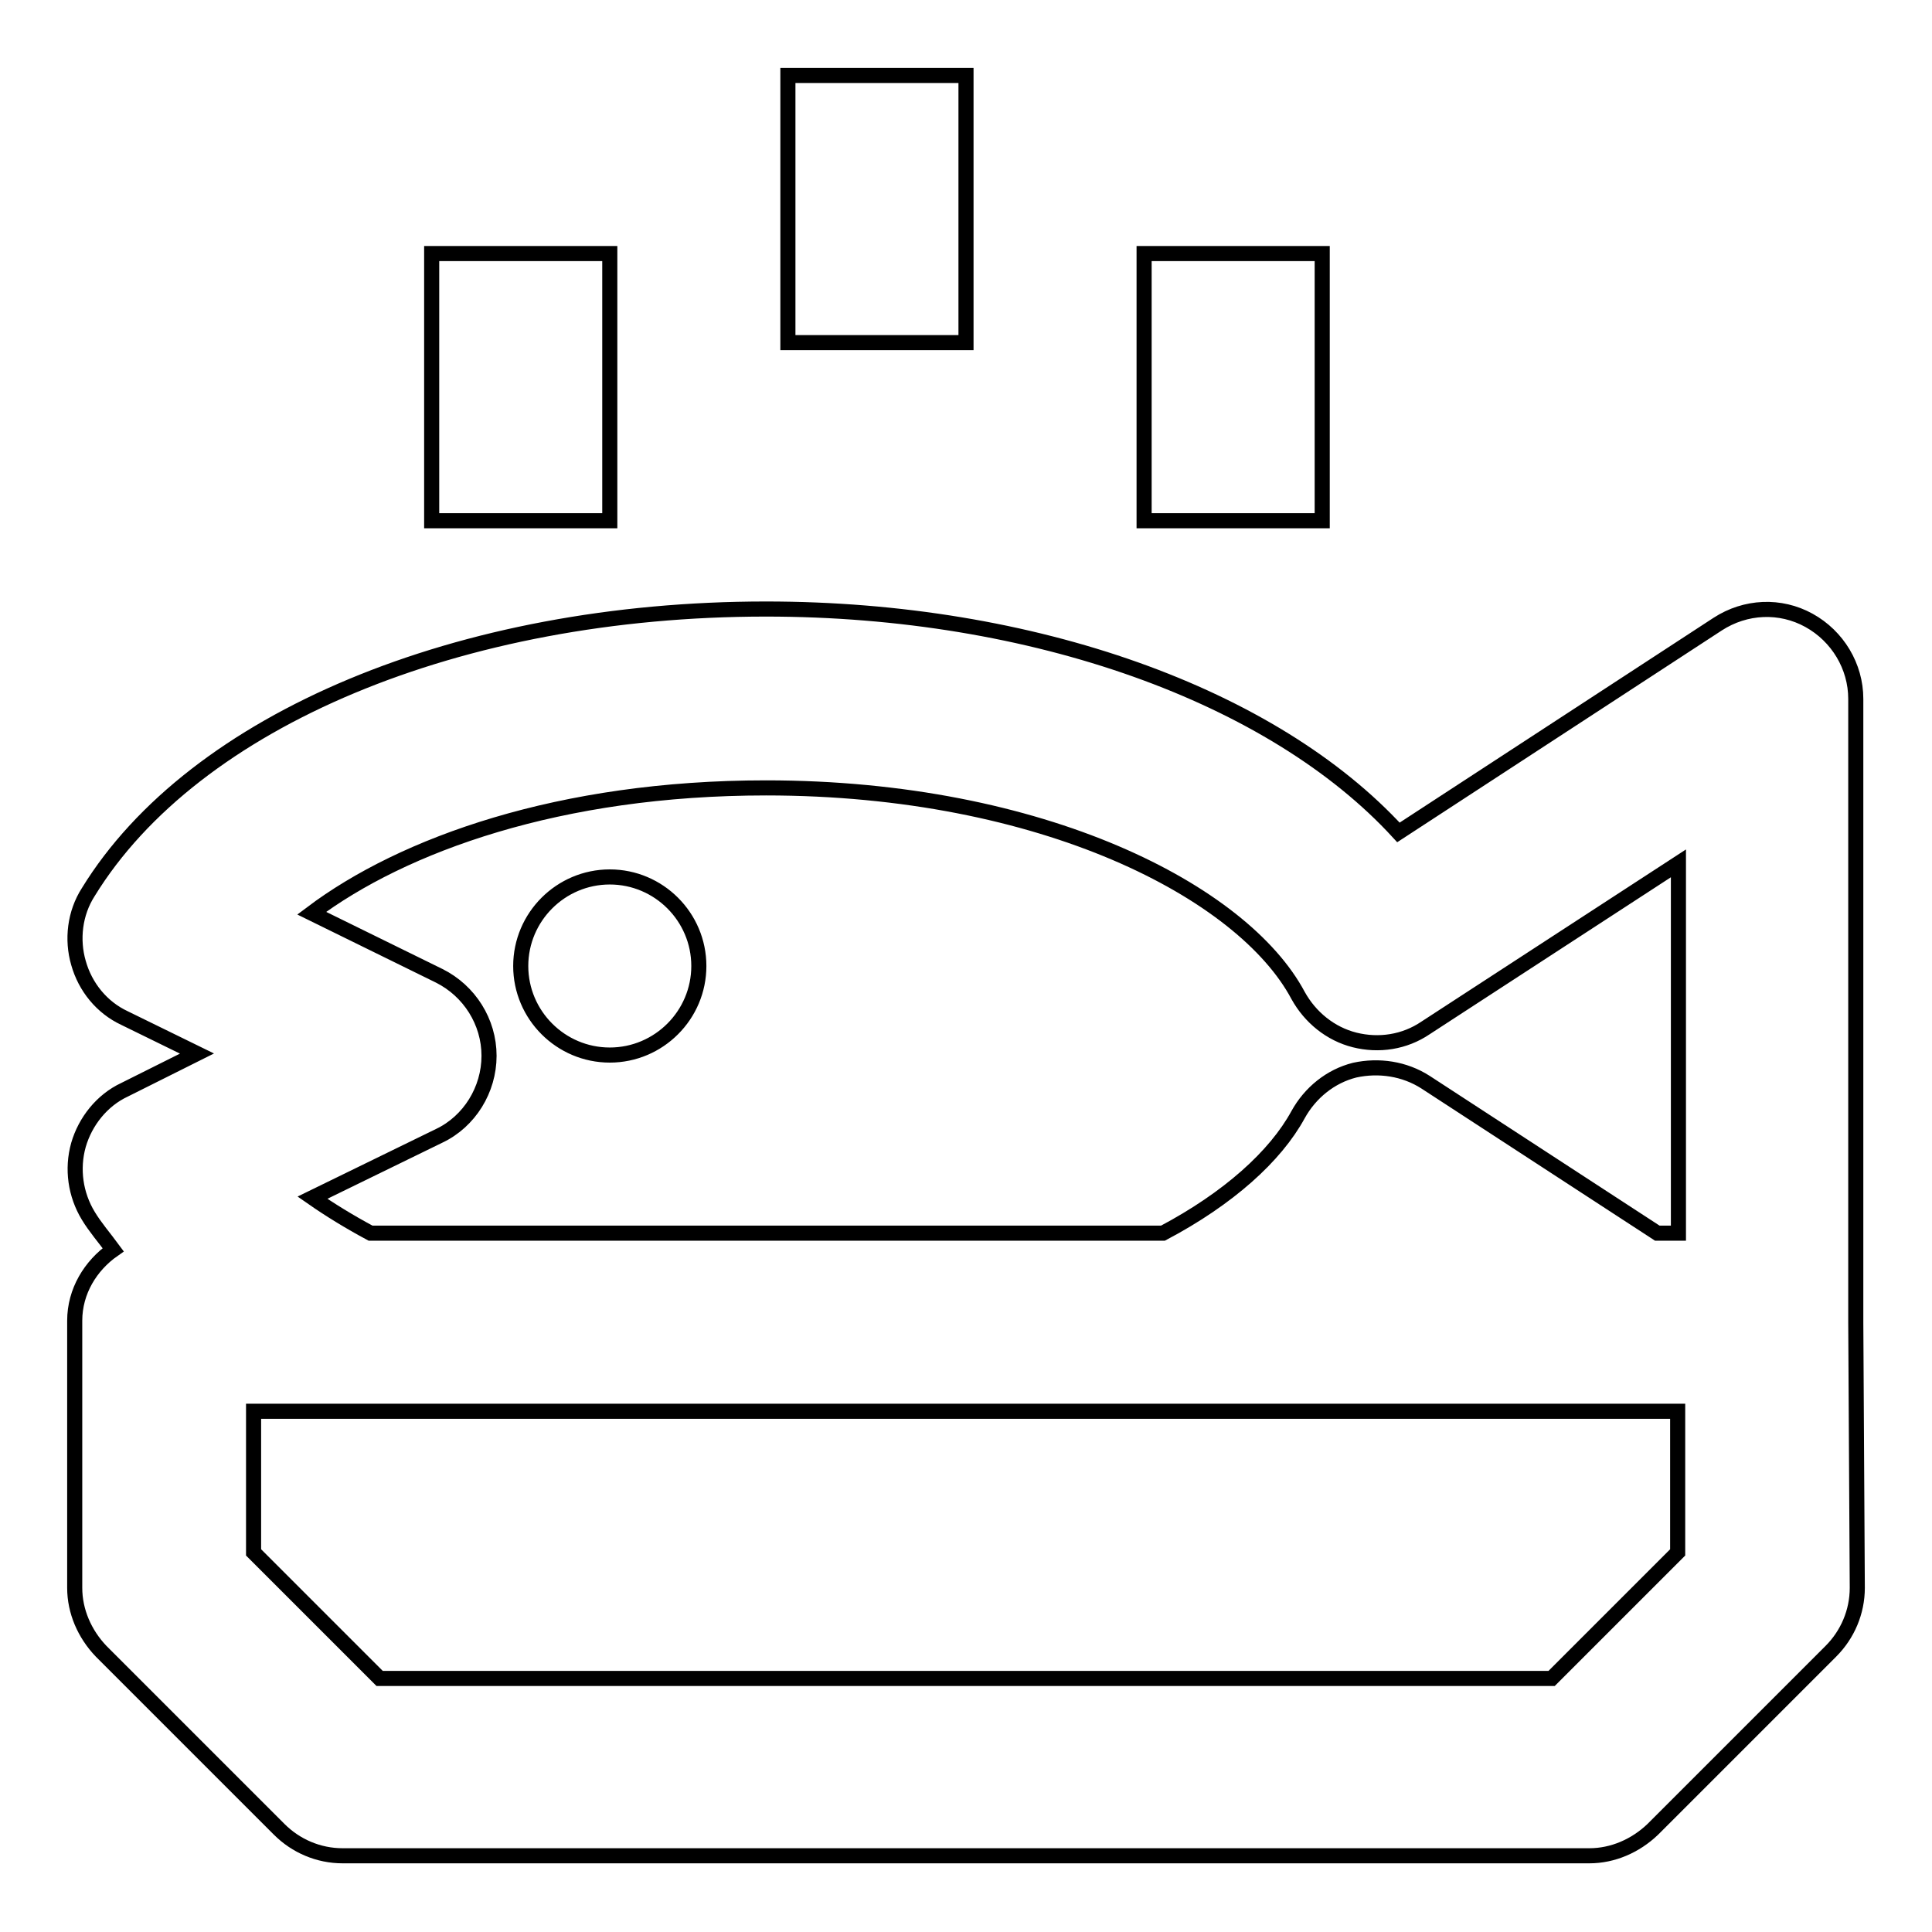
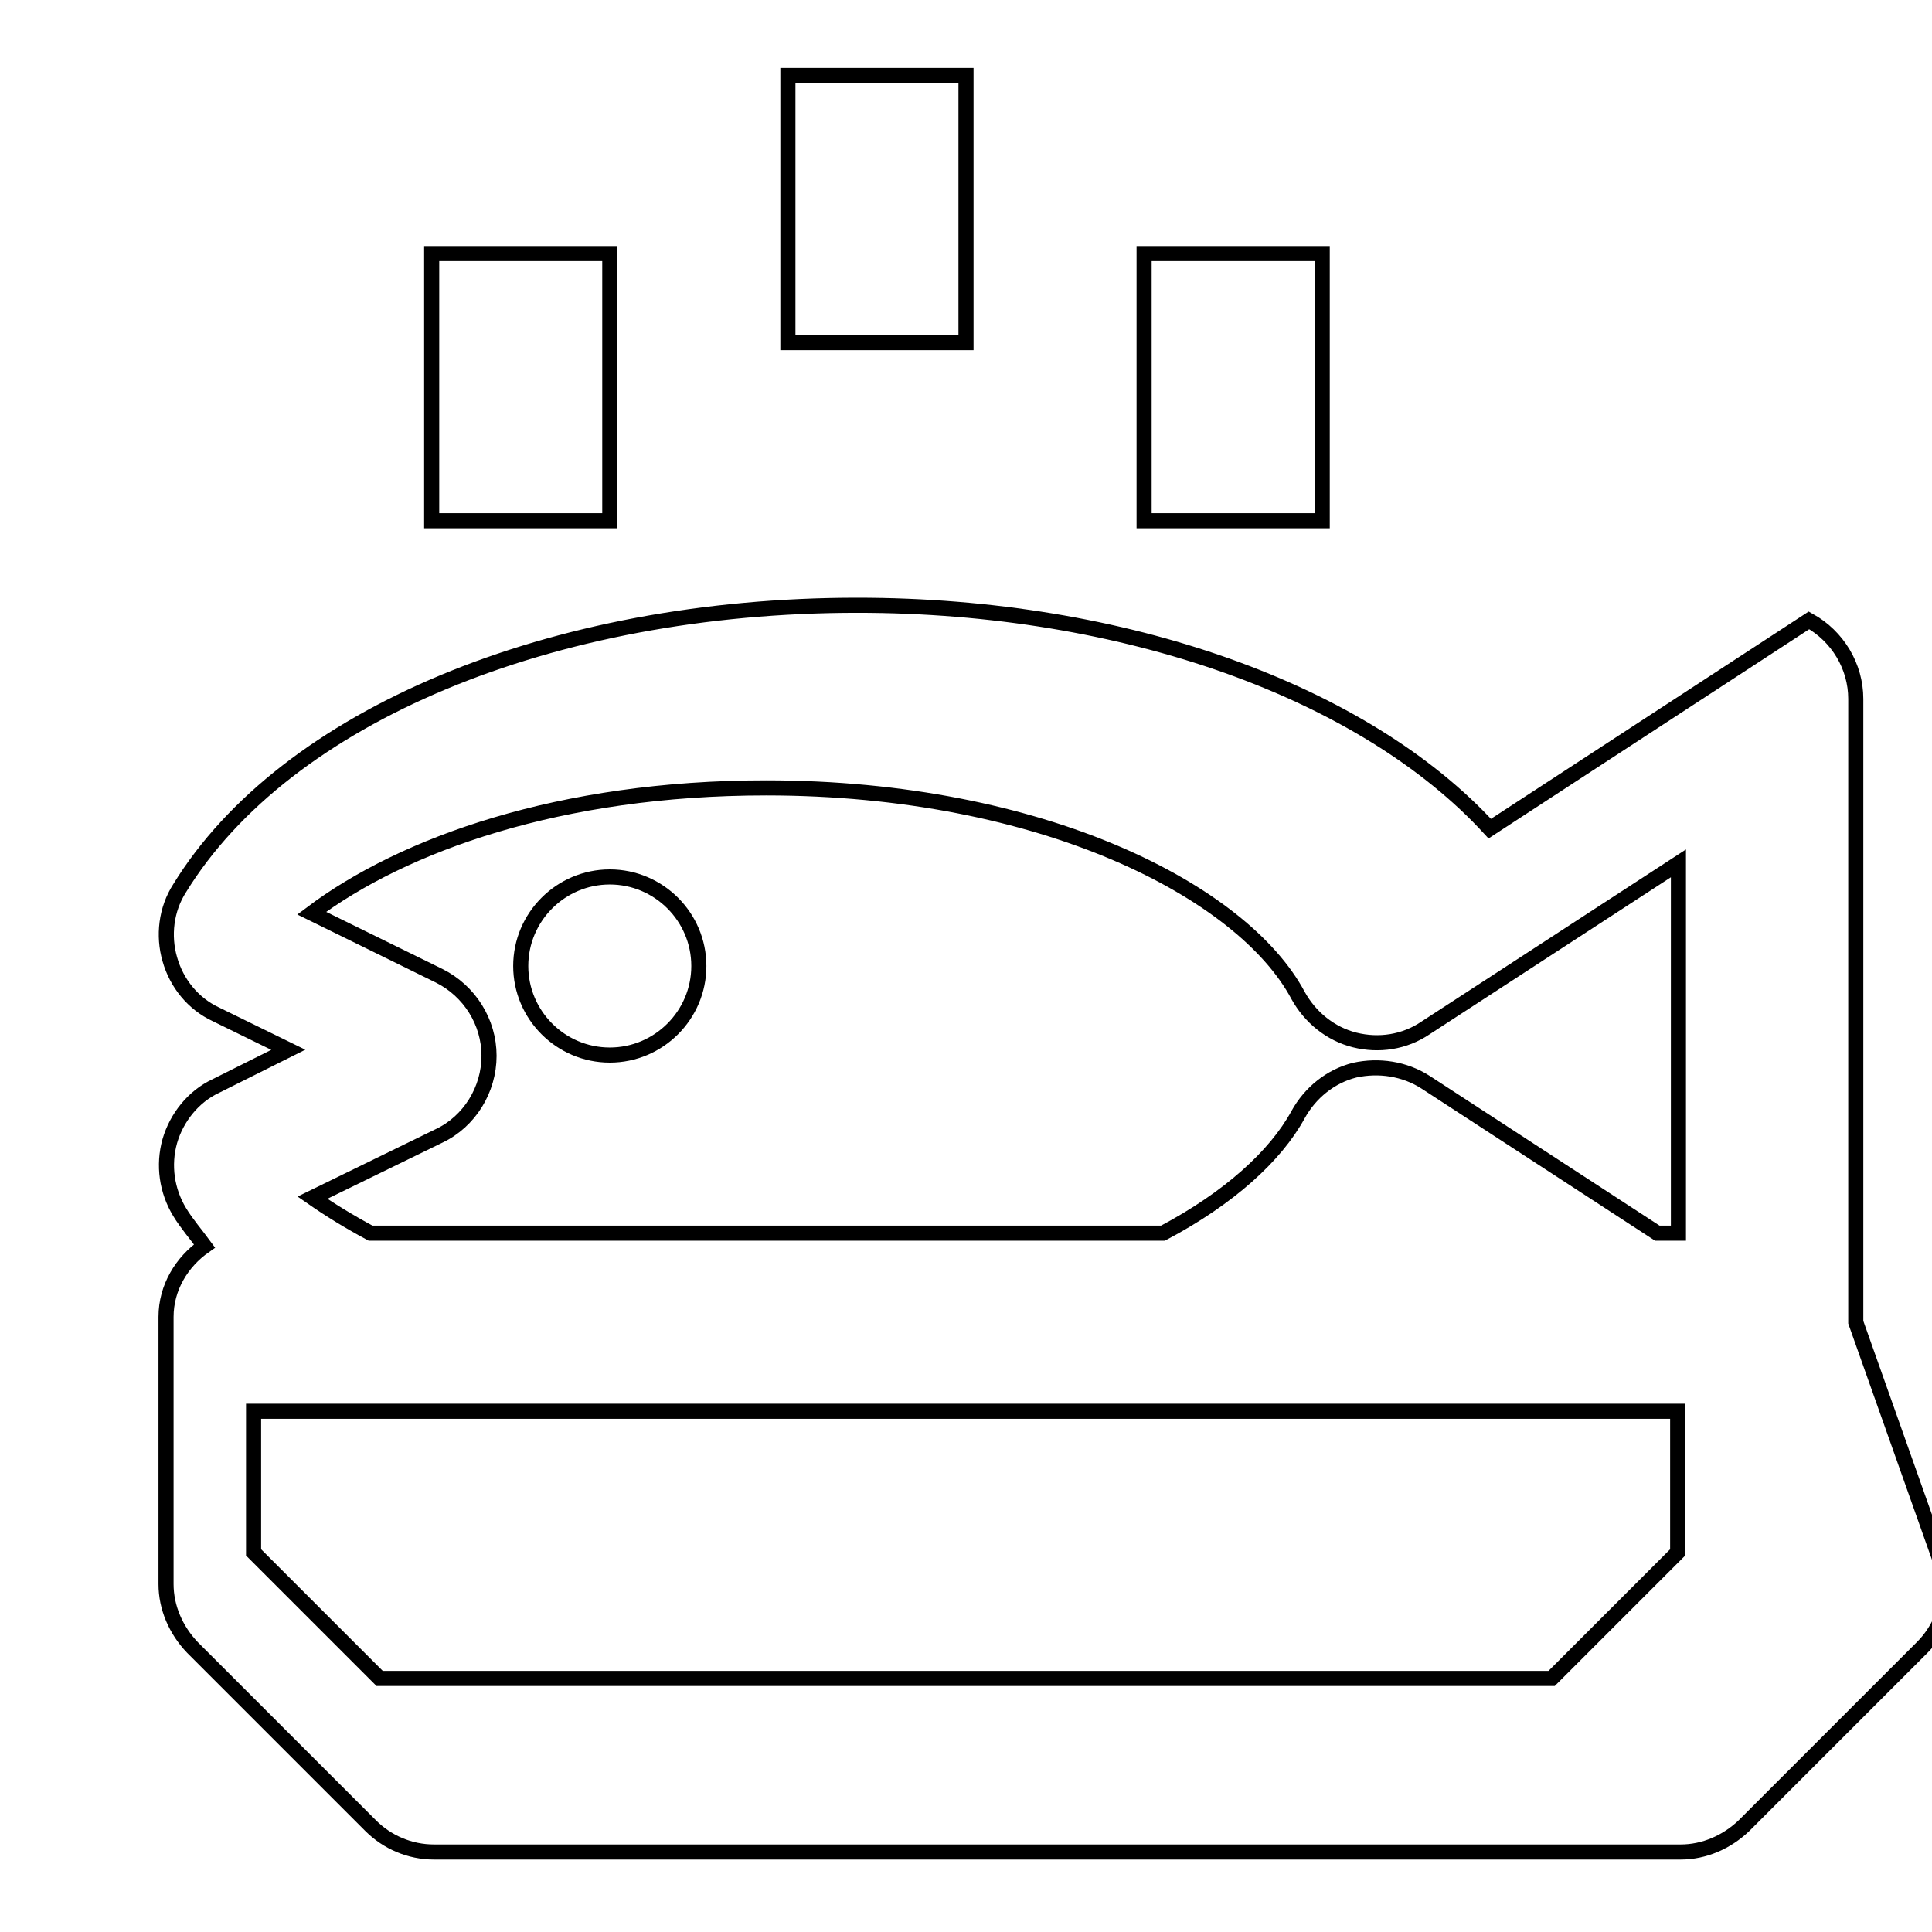
<svg xmlns="http://www.w3.org/2000/svg" version="1.1" x="0px" y="0px" viewBox="0 0 256 256" enable-background="new 0 0 256 256" xml:space="preserve">
  <g>
-     <path stroke-width="2" fill-opacity="0" stroke="#000000" d="M69,128c0,6.5,5.3,11.8,11.8,11.8c6.5,0,11.8-5.3,11.8-11.8c0,0,0,0,0,0c0-6.5-5.3-11.8-11.8-11.8 C74.3,116.2,69,121.5,69,128C69,128,69,128,69,128z M245.9,175.2V92.6c0-4.3-2.4-8.3-6.2-10.4c-3.8-2.1-8.4-1.9-12.1,0.5 l-42.3,27.6c-16.6-18.1-48.3-29.6-83.8-29.6c-40.6,0-75.8,14.7-89.8,37.5c-1.8,2.8-2.2,6.3-1.3,9.4c0.9,3.2,3.1,5.9,6.1,7.3 l9.6,4.7l-9.6,4.8c-3,1.4-5.2,4.2-6.1,7.3c-0.9,3.2-0.4,6.6,1.3,9.4c0.9,1.5,2.2,3,3.3,4.5c-3,2.1-5.1,5.5-5.1,9.4v35.4 c0,3.1,1.3,6.1,3.5,8.4l23.6,23.6c2.2,2.2,5.2,3.5,8.4,3.5h165.2c3.1,0,6.1-1.3,8.4-3.5l23.6-23.6c2.2-2.2,3.5-5.2,3.5-8.4 L245.9,175.2z M101.5,104.4c36.7,0,63.2,13.8,70.5,27.5c1.6,2.9,4.3,5.1,7.5,5.9c3.2,0.8,6.6,0.3,9.4-1.6l33.5-21.8v49h-2.8 l-30.7-20c-2.8-1.8-6.2-2.3-9.4-1.6c-3.2,0.8-5.9,3-7.5,5.9c-3,5.5-9.2,11.1-17.9,15.7H49.1c-2.8-1.5-5.4-3.1-7.7-4.7l16.8-8.2 c4-1.9,6.6-6.1,6.6-10.6s-2.6-8.6-6.6-10.6L41.3,121C53.4,111.9,74.2,104.4,101.5,104.4z M222.3,205.7l-16.7,16.7H50.3l-16.7-16.7 V187h188.7V205.7L222.3,205.7z M104.4,10H128v35.4h-23.6V10z M57.2,33.6h23.6V69H57.2V33.6z M151.6,33.6h23.6V69h-23.6V33.6z" />
+     <path stroke-width="2" fill-opacity="0" stroke="#000000" d="M69,128c0,6.5,5.3,11.8,11.8,11.8c6.5,0,11.8-5.3,11.8-11.8c0,0,0,0,0,0c0-6.5-5.3-11.8-11.8-11.8 C74.3,116.2,69,121.5,69,128C69,128,69,128,69,128z M245.9,175.2V92.6c0-4.3-2.4-8.3-6.2-10.4l-42.3,27.6c-16.6-18.1-48.3-29.6-83.8-29.6c-40.6,0-75.8,14.7-89.8,37.5c-1.8,2.8-2.2,6.3-1.3,9.4c0.9,3.2,3.1,5.9,6.1,7.3 l9.6,4.7l-9.6,4.8c-3,1.4-5.2,4.2-6.1,7.3c-0.9,3.2-0.4,6.6,1.3,9.4c0.9,1.5,2.2,3,3.3,4.5c-3,2.1-5.1,5.5-5.1,9.4v35.4 c0,3.1,1.3,6.1,3.5,8.4l23.6,23.6c2.2,2.2,5.2,3.5,8.4,3.5h165.2c3.1,0,6.1-1.3,8.4-3.5l23.6-23.6c2.2-2.2,3.5-5.2,3.5-8.4 L245.9,175.2z M101.5,104.4c36.7,0,63.2,13.8,70.5,27.5c1.6,2.9,4.3,5.1,7.5,5.9c3.2,0.8,6.6,0.3,9.4-1.6l33.5-21.8v49h-2.8 l-30.7-20c-2.8-1.8-6.2-2.3-9.4-1.6c-3.2,0.8-5.9,3-7.5,5.9c-3,5.5-9.2,11.1-17.9,15.7H49.1c-2.8-1.5-5.4-3.1-7.7-4.7l16.8-8.2 c4-1.9,6.6-6.1,6.6-10.6s-2.6-8.6-6.6-10.6L41.3,121C53.4,111.9,74.2,104.4,101.5,104.4z M222.3,205.7l-16.7,16.7H50.3l-16.7-16.7 V187h188.7V205.7L222.3,205.7z M104.4,10H128v35.4h-23.6V10z M57.2,33.6h23.6V69H57.2V33.6z M151.6,33.6h23.6V69h-23.6V33.6z" />
  </g>
</svg>